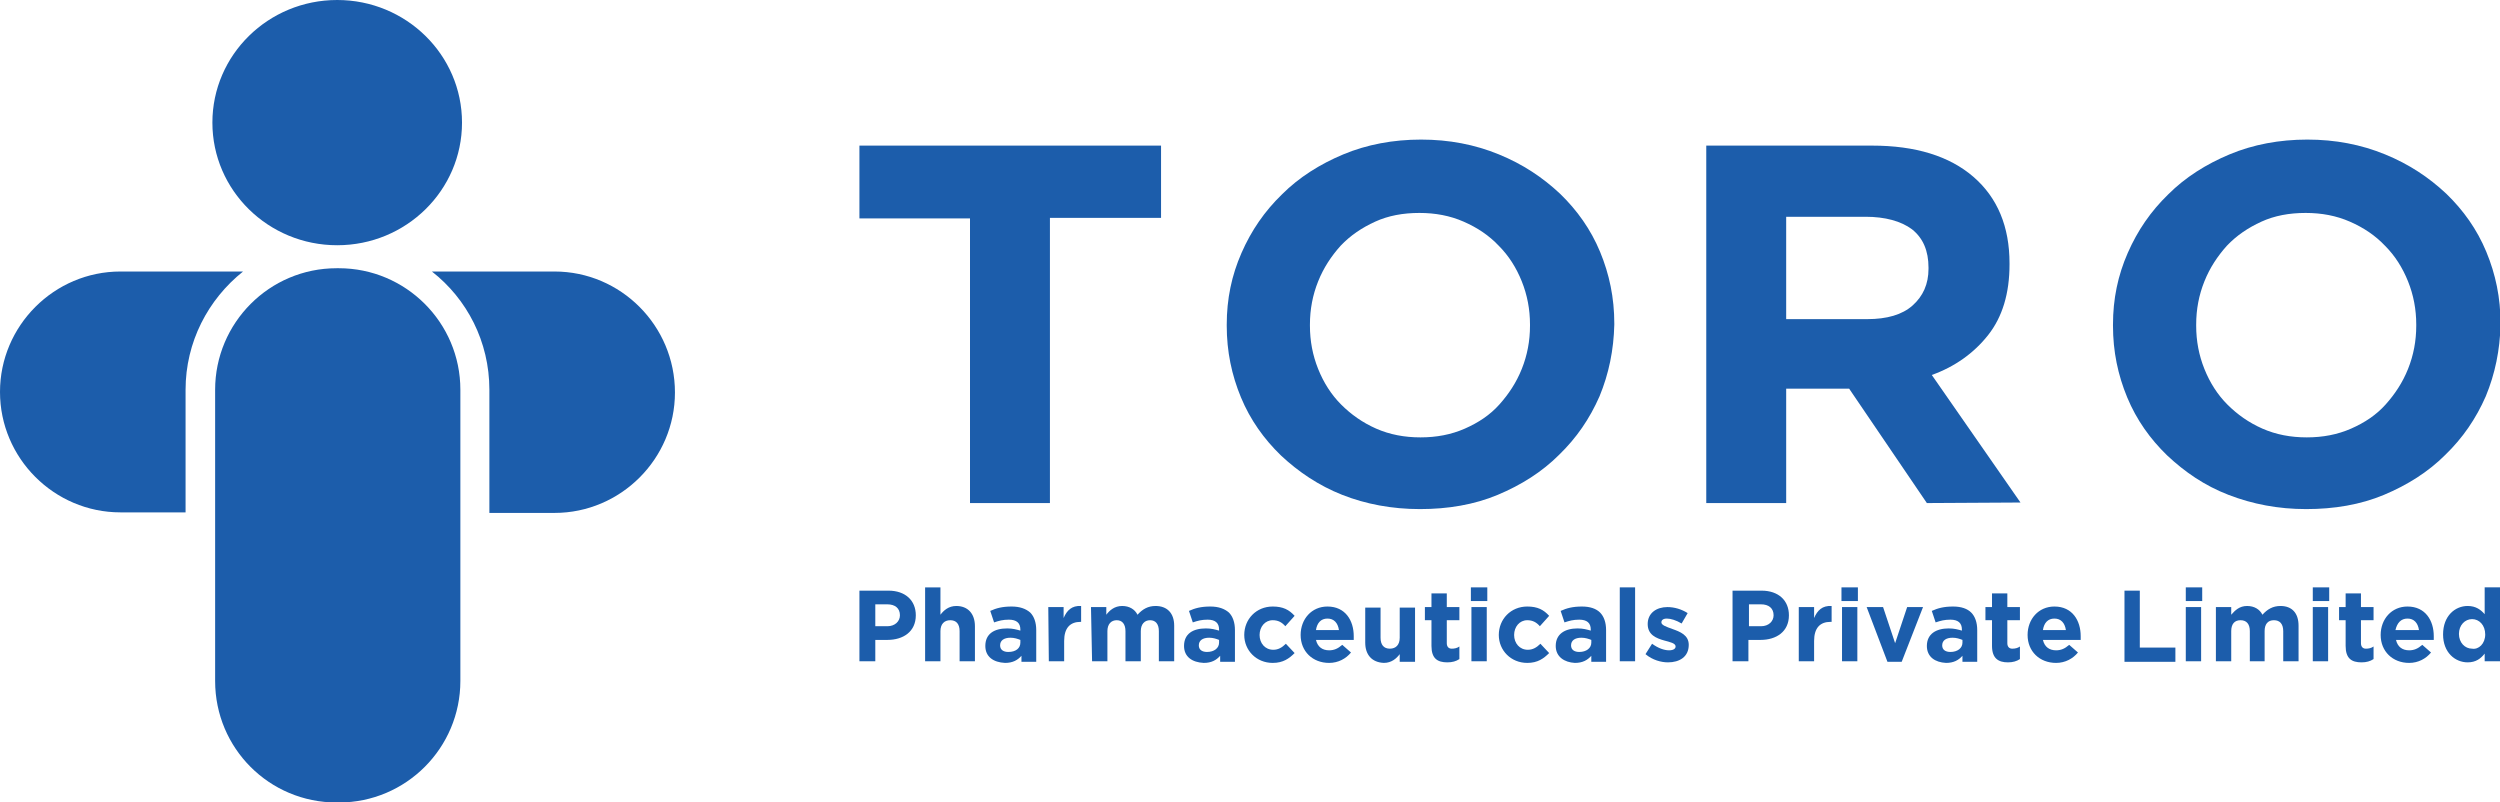
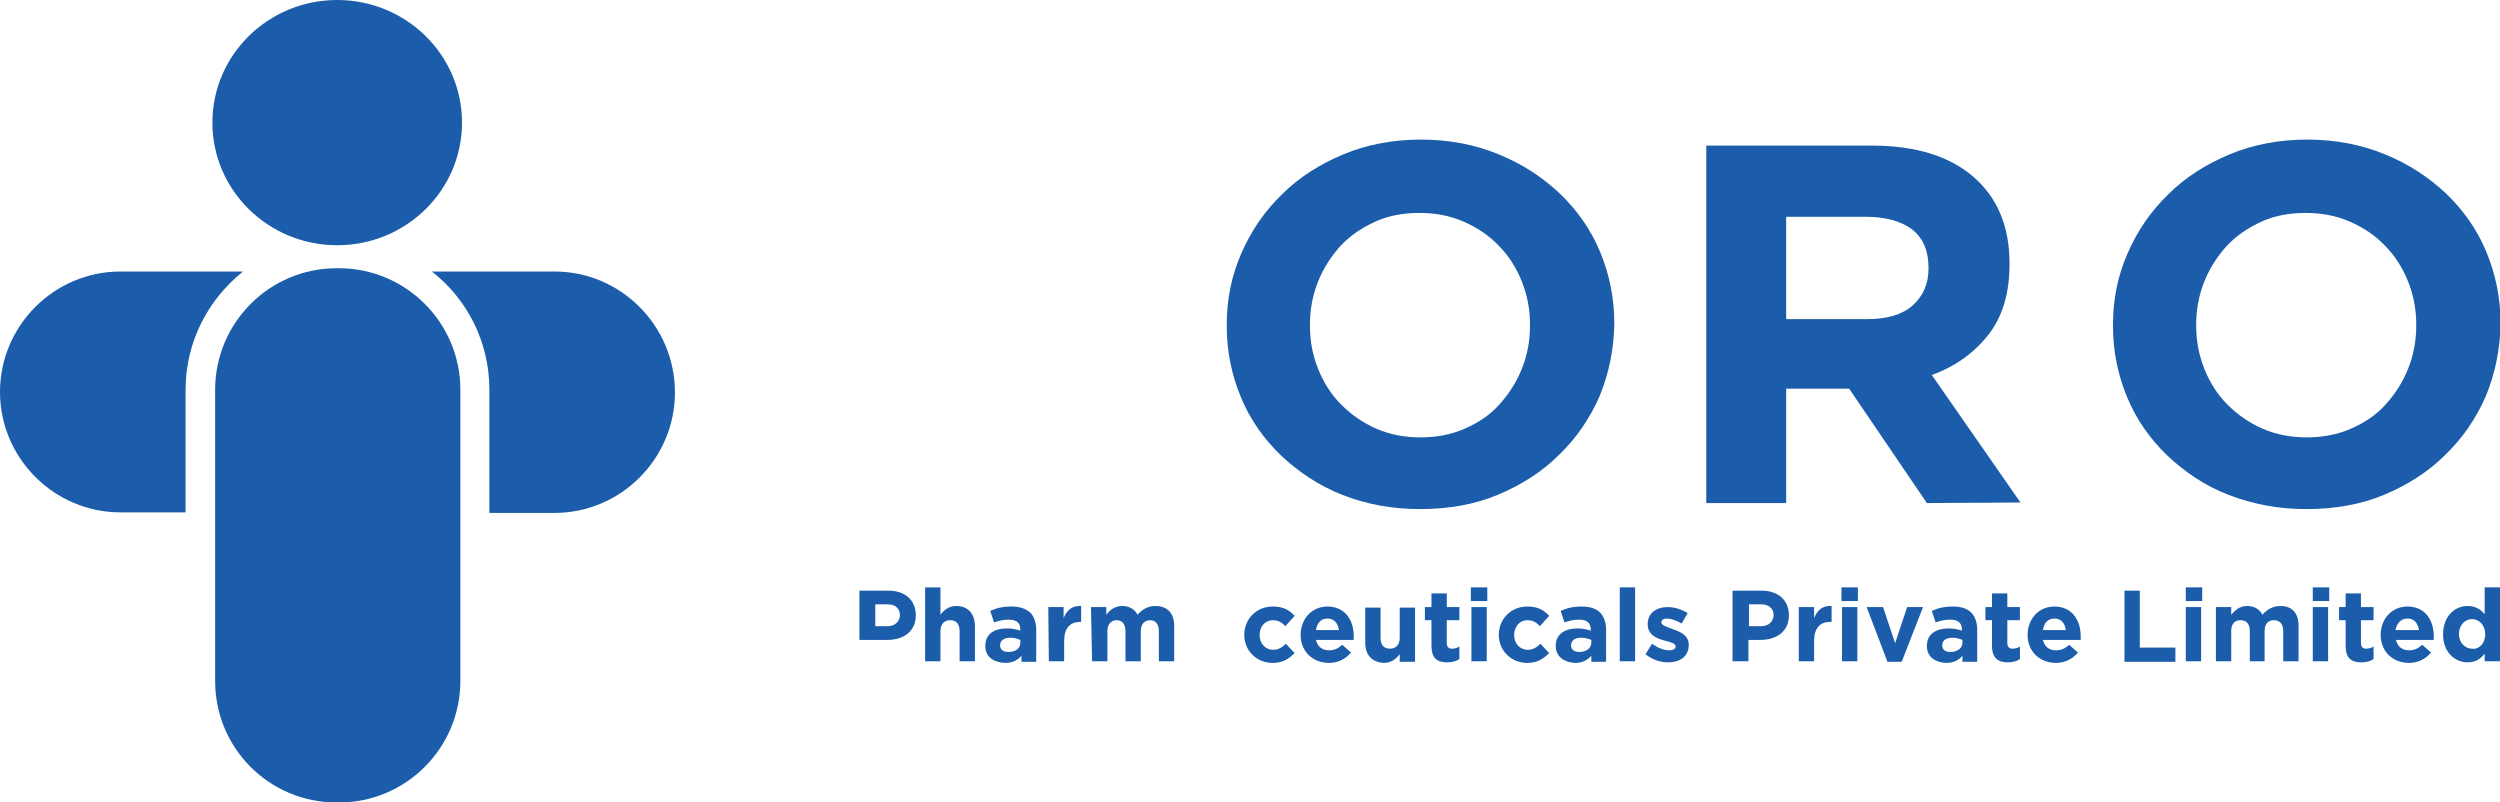
<svg xmlns="http://www.w3.org/2000/svg" version="1.1" id="Layer_1" x="0px" y="0px" viewBox="0 0 456.7 146.6" style="enable-background:new 0 0 456.7 146.6;" xml:space="preserve">
  <style type="text/css">
	.st0{fill:#1C5DAB;}
</style>
  <g>
    <g>
      <g>
-         <path class="st0" d="M191.8,39.9v52h-14.6v-52H157V26.6h55.1v13.2H191.8z" />
        <path class="st0" d="M292.2,72.4c-1.8,4.1-4.2,7.6-7.4,10.7c-3.1,3.1-6.9,5.5-11.2,7.3c-4.3,1.8-9.1,2.6-14.2,2.6     c-5.1,0-9.9-0.9-14.2-2.6s-8-4.2-11.2-7.2c-3.1-3-5.6-6.5-7.3-10.6c-1.7-4.1-2.6-8.4-2.6-13.1v-0.2c0-4.7,0.9-9,2.7-13.1     s4.2-7.6,7.4-10.7c3.1-3.1,6.9-5.5,11.2-7.3s9.1-2.7,14.2-2.7c5.1,0,9.8,0.9,14.2,2.7s8,4.2,11.2,7.2c3.1,3,5.6,6.5,7.3,10.6     c1.7,4.1,2.6,8.4,2.6,13.1v0.2C294.8,63.9,293.9,68.3,292.2,72.4z M279.5,59.3c0-2.8-0.5-5.4-1.5-7.9c-1-2.5-2.4-4.7-4.2-6.5     c-1.8-1.9-3.9-3.3-6.4-4.4c-2.5-1.1-5.2-1.6-8.1-1.6c-3,0-5.7,0.5-8.1,1.6c-2.4,1.1-4.5,2.5-6.3,4.4c-1.7,1.9-3.1,4-4.1,6.5     c-1,2.5-1.5,5.1-1.5,7.9v0.2c0,2.8,0.5,5.4,1.5,7.9c1,2.5,2.4,4.7,4.2,6.5s3.9,3.3,6.4,4.4s5.2,1.6,8.1,1.6     c2.9,0,5.6-0.5,8.1-1.6c2.5-1.1,4.6-2.5,6.3-4.4c1.7-1.9,3.1-4,4.1-6.5c1-2.5,1.5-5.1,1.5-7.9L279.5,59.3L279.5,59.3z" />
        <path class="st0" d="M352,91.9L337.8,71h-11.5v20.9h-14.6V26.6H342c7.9,0,14.1,1.9,18.5,5.7c4.4,3.8,6.6,9.1,6.6,15.8v0.2     c0,5.3-1.3,9.6-3.9,12.9c-2.6,3.3-6.1,5.8-10.3,7.3l16.2,23.3L352,91.9L352,91.9z M352.3,48.9c0-3.1-1-5.4-3-7     c-2-1.5-4.9-2.3-8.5-2.3h-14.5v18.7h14.8c3.6,0,6.4-0.8,8.3-2.5s2.9-3.9,2.9-6.7L352.3,48.9L352.3,48.9z" />
        <path class="st0" d="M454.1,72.4c-1.8,4.1-4.2,7.6-7.4,10.7c-3.1,3.1-6.9,5.5-11.2,7.3s-9.1,2.6-14.2,2.6s-9.8-0.9-14.2-2.6     s-8-4.2-11.2-7.2c-3.1-3-5.6-6.5-7.3-10.6c-1.7-4.1-2.6-8.4-2.6-13.1v-0.2c0-4.7,0.9-9,2.7-13.1c1.8-4.1,4.2-7.6,7.4-10.7     c3.1-3.1,6.9-5.5,11.2-7.3s9.1-2.7,14.2-2.7s9.8,0.9,14.2,2.7s8,4.2,11.2,7.2c3.1,3,5.6,6.5,7.3,10.6c1.7,4.1,2.6,8.4,2.6,13.1     v0.2C456.7,63.9,455.8,68.3,454.1,72.4z M441.4,59.3c0-2.8-0.5-5.4-1.5-7.9s-2.4-4.7-4.2-6.5c-1.8-1.9-3.9-3.3-6.4-4.4     s-5.2-1.6-8.1-1.6c-3,0-5.7,0.5-8.1,1.6c-2.4,1.1-4.5,2.5-6.3,4.4c-1.7,1.9-3.1,4-4.1,6.5c-1,2.5-1.5,5.1-1.5,7.9v0.2     c0,2.8,0.5,5.4,1.5,7.9c1,2.5,2.4,4.7,4.2,6.5s3.9,3.3,6.4,4.4s5.2,1.6,8.1,1.6c2.9,0,5.6-0.5,8.1-1.6c2.5-1.1,4.6-2.5,6.3-4.4     c1.7-1.9,3.1-4,4.1-6.5c1-2.5,1.5-5.1,1.5-7.9L441.4,59.3L441.4,59.3z" />
      </g>
      <g>
-         <path class="st0" d="M157,107.9h5.3c3.1,0,5,1.8,5,4.5v0c0,3-2.3,4.5-5.2,4.5h-2.2v3.9H157L157,107.9L157,107.9z M162.1,114.4     c1.4,0,2.3-0.9,2.3-2v0c0-1.3-0.9-2-2.3-2h-2.2v4H162.1z" />
+         <path class="st0" d="M157,107.9h5.3c3.1,0,5,1.8,5,4.5v0c0,3-2.3,4.5-5.2,4.5h-2.2H157L157,107.9L157,107.9z M162.1,114.4     c1.4,0,2.3-0.9,2.3-2v0c0-1.3-0.9-2-2.3-2h-2.2v4H162.1z" />
        <path class="st0" d="M169,107.3h2.8v5c0.6-0.8,1.5-1.6,2.9-1.6c2.1,0,3.4,1.4,3.4,3.7v6.4h-2.8v-5.5c0-1.3-0.6-2-1.7-2     s-1.8,0.7-1.8,2v5.5H169L169,107.3L169,107.3z" />
        <path class="st0" d="M180,118L180,118c0-2.2,1.6-3.2,4-3.2c1,0,1.7,0.2,2.4,0.4V115c0-1.2-0.7-1.8-2.1-1.8     c-1.1,0-1.8,0.2-2.7,0.5l-0.7-2.1c1.1-0.5,2.2-0.8,3.9-0.8c1.5,0,2.6,0.4,3.4,1.1c0.7,0.7,1.1,1.8,1.1,3.2v5.8h-2.7v-1.1     c-0.7,0.8-1.6,1.3-3,1.3C181.5,121,180,120,180,118z M186.4,117.4v-0.5c-0.5-0.2-1.1-0.4-1.8-0.4c-1.2,0-1.9,0.5-1.9,1.4v0     c0,0.8,0.6,1.2,1.5,1.2C185.6,119.1,186.4,118.4,186.4,117.4z" />
        <path class="st0" d="M191.5,110.9h2.8v2c0.6-1.4,1.5-2.3,3.2-2.2v2.9h-0.1c-1.9,0-3,1.1-3,3.5v3.7h-2.8L191.5,110.9L191.5,110.9z     " />
        <path class="st0" d="M199.3,110.9h2.8v1.4c0.6-0.8,1.5-1.6,2.9-1.6c1.3,0,2.3,0.6,2.8,1.6c0.9-1,1.9-1.6,3.3-1.6     c2.1,0,3.4,1.3,3.4,3.6v6.5h-2.8v-5.5c0-1.3-0.6-2-1.6-2s-1.7,0.7-1.7,2v5.5h-2.8v-5.5c0-1.3-0.6-2-1.6-2s-1.7,0.7-1.7,2v5.5     h-2.8L199.3,110.9L199.3,110.9z" />
-         <path class="st0" d="M216.3,118L216.3,118c0-2.2,1.6-3.2,4-3.2c1,0,1.7,0.2,2.4,0.4V115c0-1.2-0.7-1.8-2.1-1.8     c-1.1,0-1.8,0.2-2.7,0.5l-0.7-2.1c1.1-0.5,2.2-0.8,3.9-0.8c1.5,0,2.6,0.4,3.4,1.1c0.7,0.7,1.1,1.8,1.1,3.2v5.8h-2.7v-1.1     c-0.7,0.8-1.6,1.3-3,1.3C217.8,121,216.3,120,216.3,118z M222.7,117.4v-0.5c-0.5-0.2-1.1-0.4-1.8-0.4c-1.2,0-1.9,0.5-1.9,1.4v0     c0,0.8,0.6,1.2,1.5,1.2C221.8,119.1,222.7,118.4,222.7,117.4z" />
        <path class="st0" d="M227.3,116L227.3,116c0-2.9,2.2-5.2,5.2-5.2c1.9,0,3,0.6,4,1.7l-1.7,1.9c-0.6-0.7-1.3-1.1-2.3-1.1     c-1.4,0-2.4,1.2-2.4,2.7v0c0,1.5,1,2.7,2.5,2.7c0.9,0,1.6-0.4,2.3-1.1l1.6,1.7c-1,1-2.1,1.8-4,1.8     C229.5,121.1,227.3,118.8,227.3,116z" />
        <path class="st0" d="M237.6,116L237.6,116c0-2.9,2-5.2,4.9-5.2c3.3,0,4.8,2.6,4.8,5.4c0,0.2,0,0.5,0,0.7h-6.9     c0.3,1.3,1.2,1.9,2.4,1.9c0.9,0,1.6-0.3,2.4-1l1.6,1.4c-0.9,1.1-2.3,1.9-4,1.9C239.8,121.1,237.6,119,237.6,116z M244.6,115.1     c-0.2-1.3-0.9-2.1-2.1-2.1c-1.2,0-1.9,0.8-2.1,2.1H244.6z" />
        <path class="st0" d="M249.4,117.4v-6.4h2.8v5.5c0,1.3,0.6,2,1.7,2s1.8-0.7,1.8-2v-5.5h2.8v9.9h-2.8v-1.4     c-0.6,0.8-1.5,1.6-2.9,1.6C250.6,121,249.4,119.6,249.4,117.4z" />
        <path class="st0" d="M261.5,118v-4.7h-1.2v-2.4h1.2v-2.5h2.8v2.5h2.3v2.4h-2.3v4.2c0,0.6,0.3,1,0.9,1c0.5,0,1-0.1,1.4-0.4v2.3     c-0.6,0.4-1.3,0.6-2.2,0.6C262.6,121,261.5,120.3,261.5,118z" />
        <path class="st0" d="M268.7,107.3h3v2.5h-3V107.3z M268.8,110.9h2.8v9.9h-2.8V110.9z" />
        <path class="st0" d="M273.8,116L273.8,116c0-2.9,2.2-5.2,5.2-5.2c1.9,0,3,0.6,4,1.7l-1.7,1.9c-0.6-0.7-1.3-1.1-2.3-1.1     c-1.4,0-2.4,1.2-2.4,2.7v0c0,1.5,1,2.7,2.5,2.7c0.9,0,1.6-0.4,2.3-1.1l1.6,1.7c-1,1-2.1,1.8-4,1.8     C276,121.1,273.8,118.8,273.8,116z" />
        <path class="st0" d="M284.2,118L284.2,118c0-2.2,1.7-3.2,4-3.2c1,0,1.7,0.2,2.4,0.4V115c0-1.2-0.7-1.8-2.1-1.8     c-1.1,0-1.8,0.2-2.7,0.5l-0.7-2.1c1.1-0.5,2.2-0.8,3.9-0.8c1.5,0,2.6,0.4,3.3,1.1c0.7,0.7,1.1,1.8,1.1,3.2v5.8h-2.7v-1.1     c-0.7,0.8-1.6,1.3-3,1.3C285.8,121,284.2,120,284.2,118z M290.7,117.4v-0.5c-0.5-0.2-1.1-0.4-1.8-0.4c-1.2,0-1.9,0.5-1.9,1.4v0     c0,0.8,0.6,1.2,1.5,1.2C289.8,119.1,290.7,118.4,290.7,117.4z" />
        <path class="st0" d="M295.9,107.3h2.8v13.5h-2.8V107.3z" />
        <path class="st0" d="M300.6,119.5l1.2-1.9c1.1,0.8,2.2,1.2,3.1,1.2c0.8,0,1.2-0.3,1.2-0.7v0c0-0.6-1-0.8-2.1-1.1     c-1.4-0.4-3-1-3-3v0c0-2,1.6-3.1,3.6-3.1c1.3,0,2.6,0.4,3.7,1.1l-1.1,1.9c-1-0.6-2-0.9-2.7-0.9c-0.7,0-1,0.3-1,0.7v0     c0,0.5,0.9,0.8,2,1.2c1.4,0.5,3,1.1,3,2.9v0c0,2.2-1.7,3.2-3.8,3.2C303.5,121,301.9,120.6,300.6,119.5z" />
        <path class="st0" d="M316.5,107.9h5.3c3.1,0,5,1.8,5,4.5v0c0,3-2.3,4.5-5.2,4.5h-2.2v3.9h-2.9L316.5,107.9L316.5,107.9z      M321.7,114.4c1.4,0,2.3-0.9,2.3-2v0c0-1.3-0.9-2-2.3-2h-2.2v4H321.7z" />
        <path class="st0" d="M328.6,110.9h2.8v2c0.6-1.4,1.5-2.3,3.2-2.2v2.9h-0.2c-1.9,0-3,1.1-3,3.5v3.7h-2.8L328.6,110.9L328.6,110.9z     " />
        <path class="st0" d="M336.4,107.3h3v2.5h-3V107.3z M336.5,110.9h2.8v9.9h-2.8V110.9z" />
        <path class="st0" d="M341,110.9h3l2.2,6.6l2.2-6.6h2.9l-3.9,10h-2.6L341,110.9z" />
        <path class="st0" d="M352,118L352,118c0-2.2,1.7-3.2,4-3.2c1,0,1.7,0.2,2.4,0.4V115c0-1.2-0.7-1.8-2.1-1.8     c-1.1,0-1.8,0.2-2.7,0.5l-0.7-2.1c1.1-0.5,2.2-0.8,3.9-0.8c1.5,0,2.6,0.4,3.3,1.1c0.7,0.7,1.1,1.8,1.1,3.2v5.8h-2.7v-1.1     c-0.7,0.8-1.6,1.3-3,1.3C353.5,121,352,120,352,118z M358.5,117.4v-0.5c-0.5-0.2-1.1-0.4-1.8-0.4c-1.2,0-1.9,0.5-1.9,1.4v0     c0,0.8,0.6,1.2,1.5,1.2C357.6,119.1,358.5,118.4,358.5,117.4z" />
        <path class="st0" d="M363.9,118v-4.7h-1.2v-2.4h1.2v-2.5h2.8v2.5h2.3v2.4h-2.3v4.2c0,0.6,0.3,1,0.9,1c0.5,0,1-0.1,1.4-0.4v2.3     c-0.6,0.4-1.3,0.6-2.2,0.6C365.1,121,363.9,120.3,363.9,118z" />
        <path class="st0" d="M370.4,116L370.4,116c0-2.9,2-5.2,4.9-5.2c3.3,0,4.8,2.6,4.8,5.4c0,0.2,0,0.5,0,0.7h-6.9     c0.3,1.3,1.2,1.9,2.4,1.9c0.9,0,1.6-0.3,2.4-1l1.6,1.4c-0.9,1.1-2.3,1.9-4,1.9C372.6,121.1,370.4,119,370.4,116z M377.4,115.1     c-0.2-1.3-0.9-2.1-2.1-2.1c-1.2,0-1.9,0.8-2.1,2.1H377.4z" />
        <path class="st0" d="M388.1,107.9h2.8v10.4h6.5v2.6h-9.3V107.9z" />
        <path class="st0" d="M399.3,107.3h3v2.5h-3V107.3z M399.3,110.9h2.8v9.9h-2.8V110.9z" />
        <path class="st0" d="M404.8,110.9h2.8v1.4c0.7-0.8,1.5-1.6,2.9-1.6c1.3,0,2.3,0.6,2.8,1.6c0.9-1,1.9-1.6,3.3-1.6     c2.1,0,3.3,1.3,3.3,3.6v6.5h-2.8v-5.5c0-1.3-0.6-2-1.7-2s-1.7,0.7-1.7,2v5.5H411v-5.5c0-1.3-0.6-2-1.7-2s-1.7,0.7-1.7,2v5.5h-2.8     L404.8,110.9L404.8,110.9z" />
        <path class="st0" d="M422.5,107.3h3v2.5h-3V107.3z M422.5,110.9h2.8v9.9h-2.8V110.9z" />
        <path class="st0" d="M428.5,118v-4.7h-1.2v-2.4h1.2v-2.5h2.8v2.5h2.3v2.4h-2.3v4.2c0,0.6,0.3,1,0.9,1c0.5,0,1-0.1,1.4-0.4v2.3     c-0.6,0.4-1.3,0.6-2.2,0.6C429.6,121,428.5,120.3,428.5,118z" />
        <path class="st0" d="M434.9,116L434.9,116c0-2.9,2-5.2,4.9-5.2c3.3,0,4.8,2.6,4.8,5.4c0,0.2,0,0.5,0,0.7h-6.9     c0.3,1.3,1.2,1.9,2.4,1.9c0.9,0,1.6-0.3,2.4-1l1.6,1.4c-0.9,1.1-2.3,1.9-4,1.9C437.1,121.1,434.9,119,434.9,116z M441.9,115.1     c-0.2-1.3-0.9-2.1-2.1-2.1c-1.2,0-1.9,0.8-2.2,2.1H441.9z" />
        <path class="st0" d="M446.3,115.9L446.3,115.9c0-3.4,2.2-5.2,4.5-5.2c1.5,0,2.4,0.7,3.1,1.5v-4.9h2.8v13.5h-2.8v-1.4     c-0.7,0.9-1.6,1.6-3.1,1.6C448.5,121,446.3,119.2,446.3,115.9z M454,115.9L454,115.9c0-1.7-1.1-2.8-2.4-2.8     c-1.3,0-2.4,1.1-2.4,2.7v0c0,1.6,1.1,2.7,2.4,2.7C452.8,118.7,454,117.6,454,115.9z" />
      </g>
    </g>
    <g>
      <path class="st0" d="M44.4,49.6H22c-12.1,0-22,9.9-22,22s9.9,22,22,22h11.9V71.2C33.9,62.5,38,54.7,44.4,49.6z" />
      <path class="st0" d="M101.3,49.6H78.9c6.4,5,10.5,12.8,10.5,21.6v22.5h11.9c12.1,0,22-9.9,22-22C123.3,59.5,113.4,49.6,101.3,49.6    z" />
      <path class="st0" d="M61.9,49h-0.4c-12.3,0-22.2,10-22.2,22.2v53.2c0,12.3,9.9,22.2,22.2,22.2h0.4c12.3,0,22.2-10,22.2-22.2V71.2    C84.1,58.9,74.1,49,61.9,49z" />
      <ellipse class="st0" cx="61.6" cy="22.4" rx="22.8" ry="22.4" />
    </g>
  </g>
</svg>